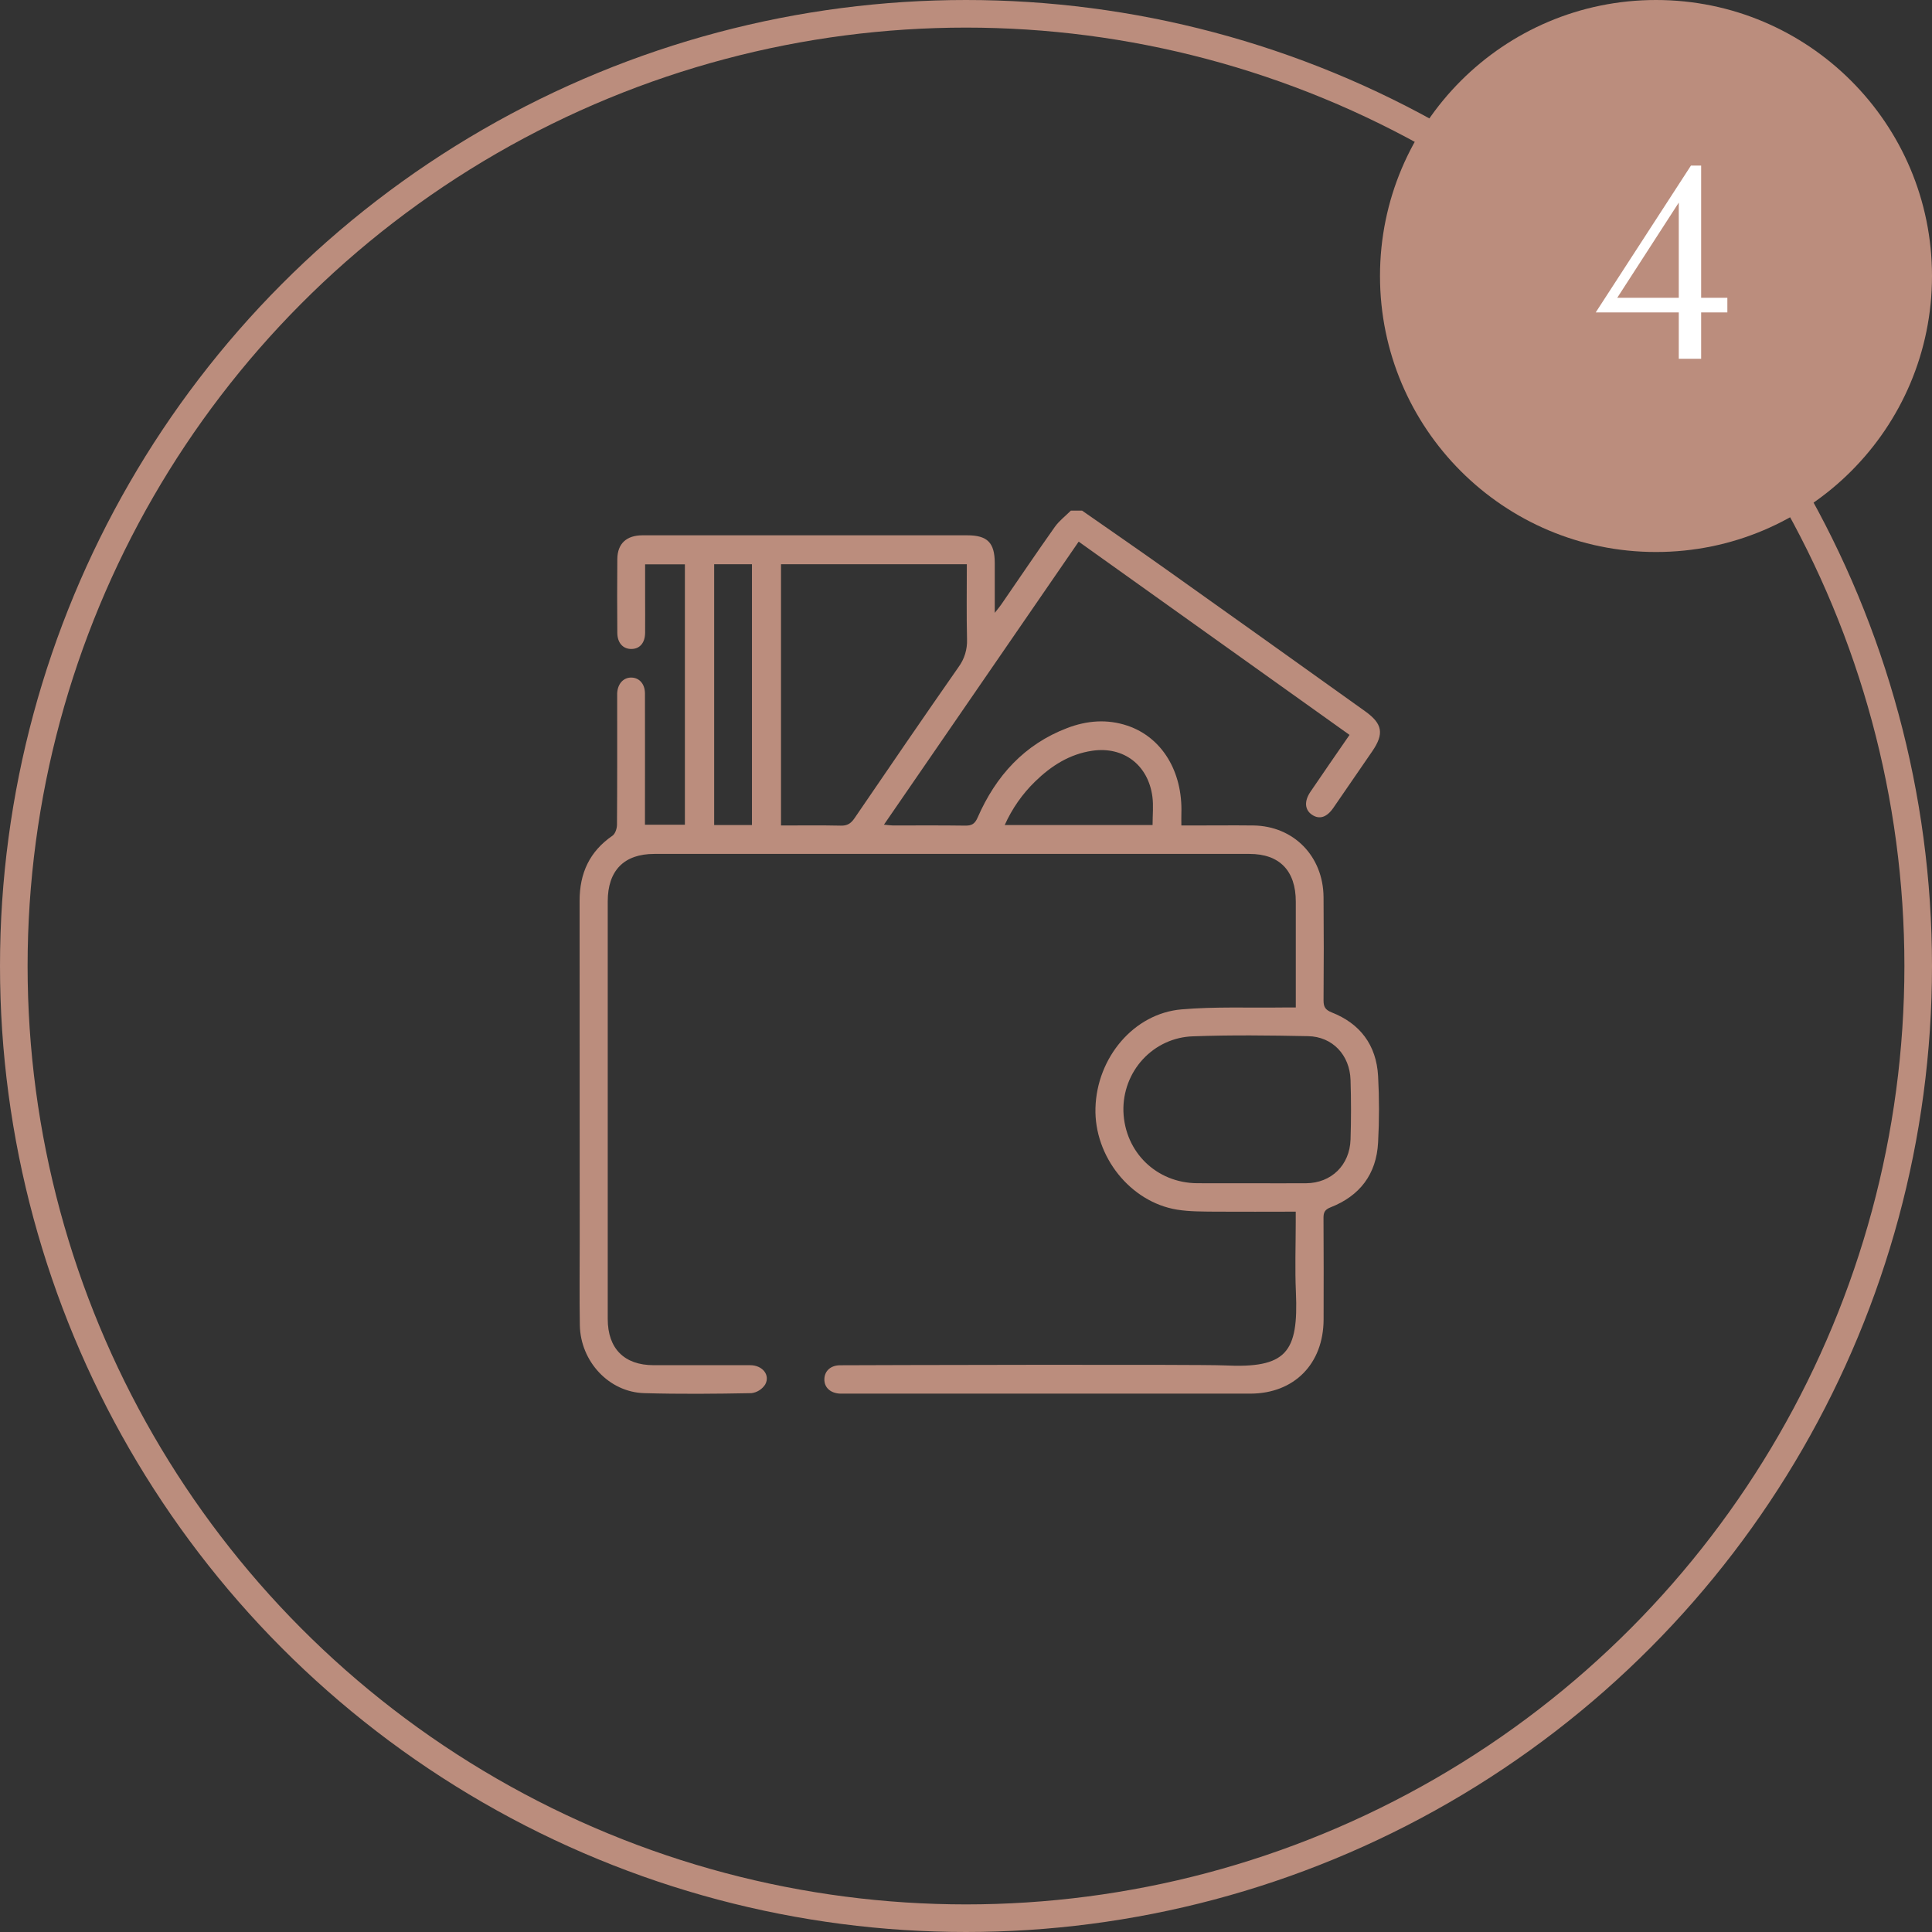
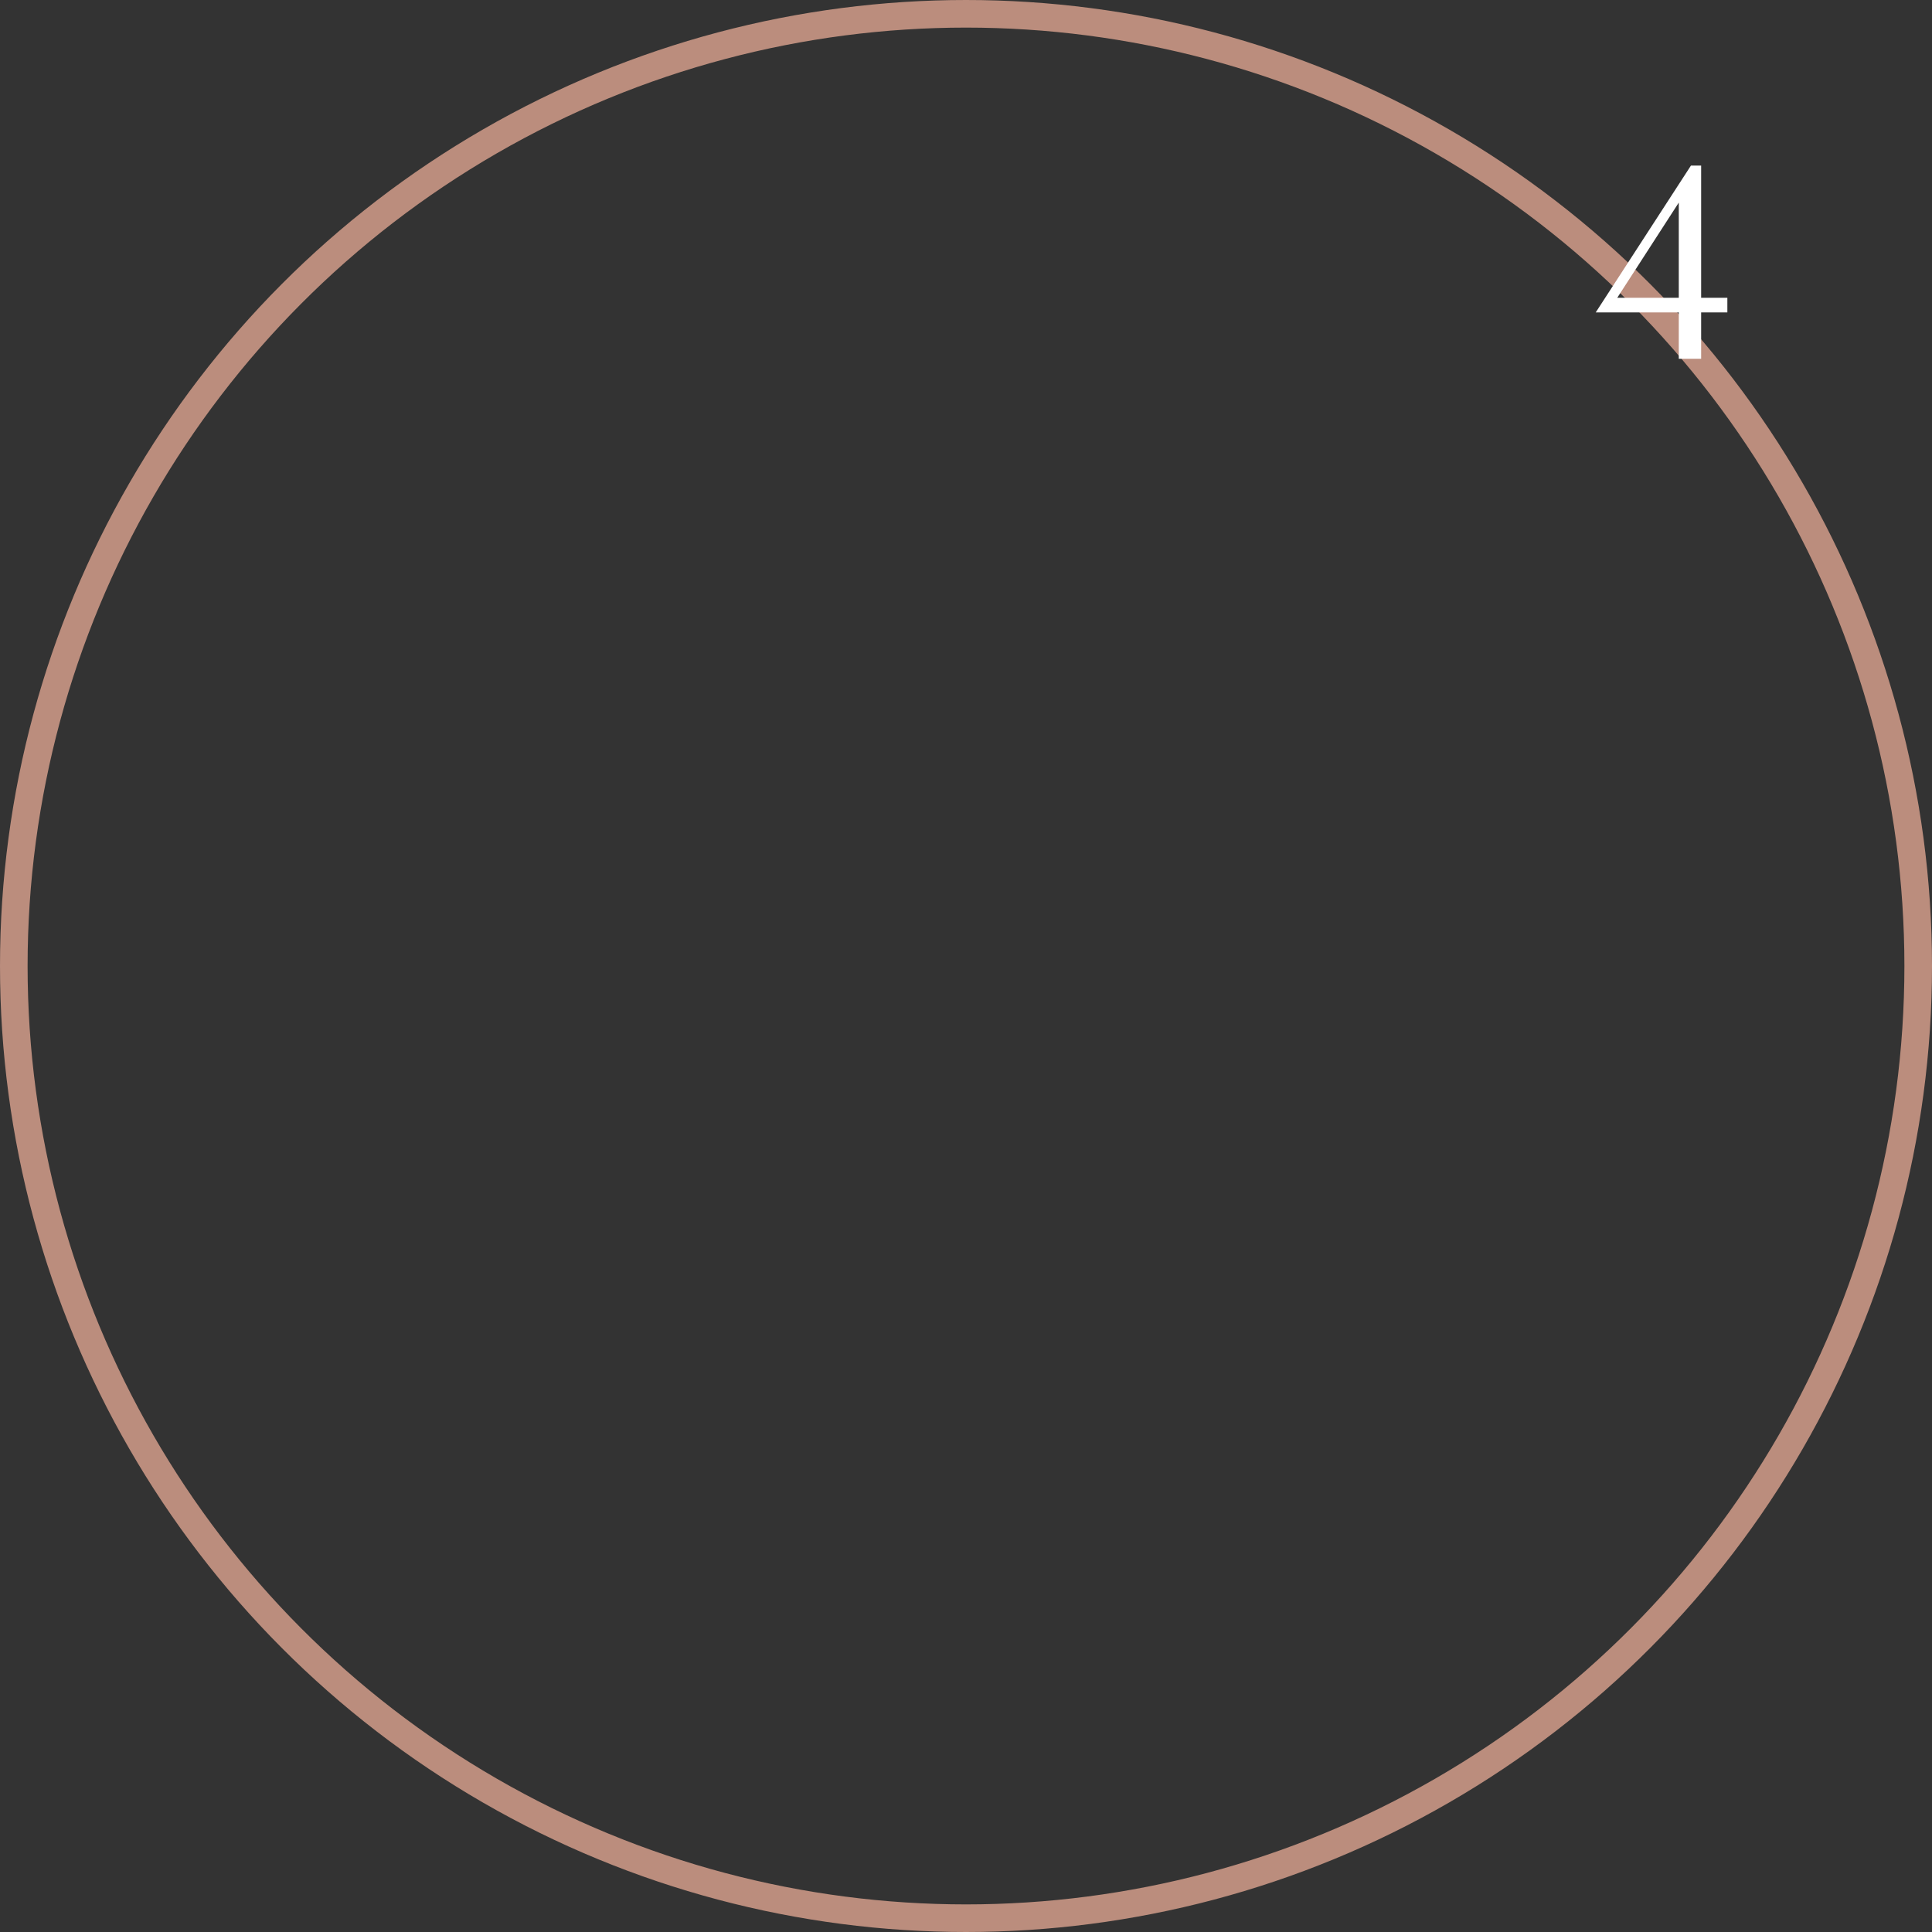
<svg xmlns="http://www.w3.org/2000/svg" width="140" height="140" viewBox="0 0 140 140" fill="none">
  <rect x="0" y="0" width="140" height="140" fill="#333333" stroke="none" />
-   <circle cx="120" cy="20" r="20" fill="#BB8D7D" />
  <circle cx="70" cy="70" r="69" stroke="#BB8D7D" stroke-width="2" />
  <path d="M123.271 21.58H125.171V22.64H123.271V26H121.651V22.64H115.631L122.531 12H123.271V21.58ZM117.191 21.58H121.651V14.68L117.191 21.58Z" fill="white" />
-   <path d="M78.41 37C80.446 38.421 82.491 39.828 84.514 41.266C89.32 44.681 94.121 48.104 98.915 51.535C100.186 52.443 100.316 53.163 99.432 54.451C98.494 55.824 97.554 57.191 96.611 58.553C96.139 59.232 95.608 59.397 95.08 59.045C94.552 58.694 94.486 58.073 94.961 57.373C95.882 56.021 96.809 54.675 97.792 53.254L78.165 39.249L64.054 59.759C64.324 59.784 64.508 59.814 64.692 59.816C66.444 59.816 68.196 59.802 69.948 59.828C70.416 59.835 70.644 59.698 70.844 59.24C72.167 56.212 74.239 53.934 77.342 52.753C78.768 52.211 80.228 52.092 81.697 52.585C84.198 53.427 85.712 55.905 85.606 58.971C85.597 59.218 85.606 59.467 85.606 59.817H86.316C87.822 59.817 89.327 59.799 90.831 59.817C93.744 59.861 95.883 62.041 95.909 65.004C95.93 67.499 95.93 69.993 95.909 72.487C95.909 72.965 96.033 73.174 96.502 73.364C98.556 74.171 99.737 75.726 99.862 77.974C99.949 79.575 99.949 81.179 99.862 82.78C99.746 85.091 98.528 86.66 96.426 87.485C96.003 87.651 95.902 87.848 95.906 88.269C95.922 90.717 95.92 93.165 95.913 95.614C95.903 98.829 93.786 100.978 90.617 100.988C88.281 100.988 63.496 100.988 61.159 100.988C61.07 100.988 60.979 100.988 60.889 100.988C60.175 100.961 59.718 100.541 59.737 99.93C59.754 99.341 60.194 98.936 60.878 98.932C62.675 98.922 86.925 98.855 88.719 98.943C93.227 99.163 94.1 98.019 93.906 93.623C93.83 91.932 93.894 90.237 93.894 88.542V87.801C91.902 87.801 89.977 87.815 88.052 87.801C87.133 87.791 86.203 87.801 85.301 87.657C81.91 87.108 79.28 83.801 79.381 80.284C79.485 76.633 82.164 73.438 85.616 73.144C88.043 72.934 90.508 73.041 92.954 73.007C93.241 73.007 93.527 73.007 93.898 73.007V71.305C93.898 69.314 93.898 67.323 93.898 65.333C93.898 63.094 92.718 61.878 90.541 61.878H47.409C45.219 61.878 44.039 63.085 44.039 65.311C44.039 75.401 44.039 85.492 44.039 95.582C44.039 97.717 45.235 98.922 47.351 98.927C49.688 98.927 52.024 98.927 54.36 98.927C55.252 98.927 55.831 99.639 55.447 100.33C55.334 100.501 55.187 100.646 55.015 100.753C54.843 100.861 54.65 100.929 54.449 100.953C51.867 101.003 49.281 101.027 46.7 100.953C44.142 100.894 42.063 98.664 42.017 96.028C41.985 94.015 42.008 92.001 42.008 89.987C42.008 81.749 42.005 73.51 42 65.272C42 63.258 42.733 61.693 44.384 60.557C44.581 60.42 44.707 60.039 44.709 59.77C44.731 56.773 44.723 53.776 44.723 50.778C44.723 50.594 44.723 50.412 44.723 50.229C44.762 49.543 45.176 49.094 45.748 49.099C46.321 49.105 46.734 49.556 46.736 50.247C46.745 53.221 46.736 56.196 46.736 59.172V59.762H49.63V40.895H46.747V43.194C46.747 44.085 46.757 44.979 46.747 45.87C46.736 46.584 46.366 47.012 45.777 47.027C45.16 47.042 44.74 46.604 44.733 45.862C44.72 44.077 44.715 42.292 44.733 40.507C44.747 39.389 45.397 38.792 46.561 38.79C50.425 38.785 54.289 38.785 58.153 38.79C62.129 38.79 66.106 38.79 70.082 38.79C71.552 38.79 72.081 39.323 72.084 40.801C72.084 41.943 72.084 43.085 72.084 44.409C72.306 44.125 72.442 43.968 72.559 43.798C73.849 41.925 75.12 40.04 76.433 38.186C76.751 37.737 77.208 37.393 77.6 37H78.41ZM56.595 59.817C58.078 59.817 59.506 59.797 60.938 59.829C61.403 59.84 61.664 59.667 61.92 59.293C64.418 55.632 66.92 51.973 69.457 48.34C69.885 47.76 70.103 47.048 70.074 46.323C70.031 44.523 70.06 42.721 70.06 40.887H56.595V59.817ZM90.604 85.743C91.951 85.743 93.299 85.752 94.647 85.743C96.468 85.728 97.804 84.438 97.865 82.578C97.912 81.139 97.91 79.695 97.865 78.257C97.809 76.451 96.561 75.121 94.793 75.084C92.011 75.028 89.223 74.993 86.444 75.096C85.067 75.138 83.764 75.735 82.819 76.756C81.875 77.777 81.367 79.138 81.407 80.54C81.511 83.487 83.802 85.725 86.767 85.741C88.044 85.748 89.328 85.743 90.604 85.743ZM54.489 59.784V40.887H51.751V59.784H54.489ZM83.52 59.784C83.52 59.052 83.593 58.384 83.508 57.736C83.205 55.426 81.41 54.074 79.159 54.401C77.511 54.641 76.178 55.491 75.006 56.634C74.082 57.532 73.336 58.601 72.806 59.784H83.52Z" fill="#BB8D7D" />
</svg>